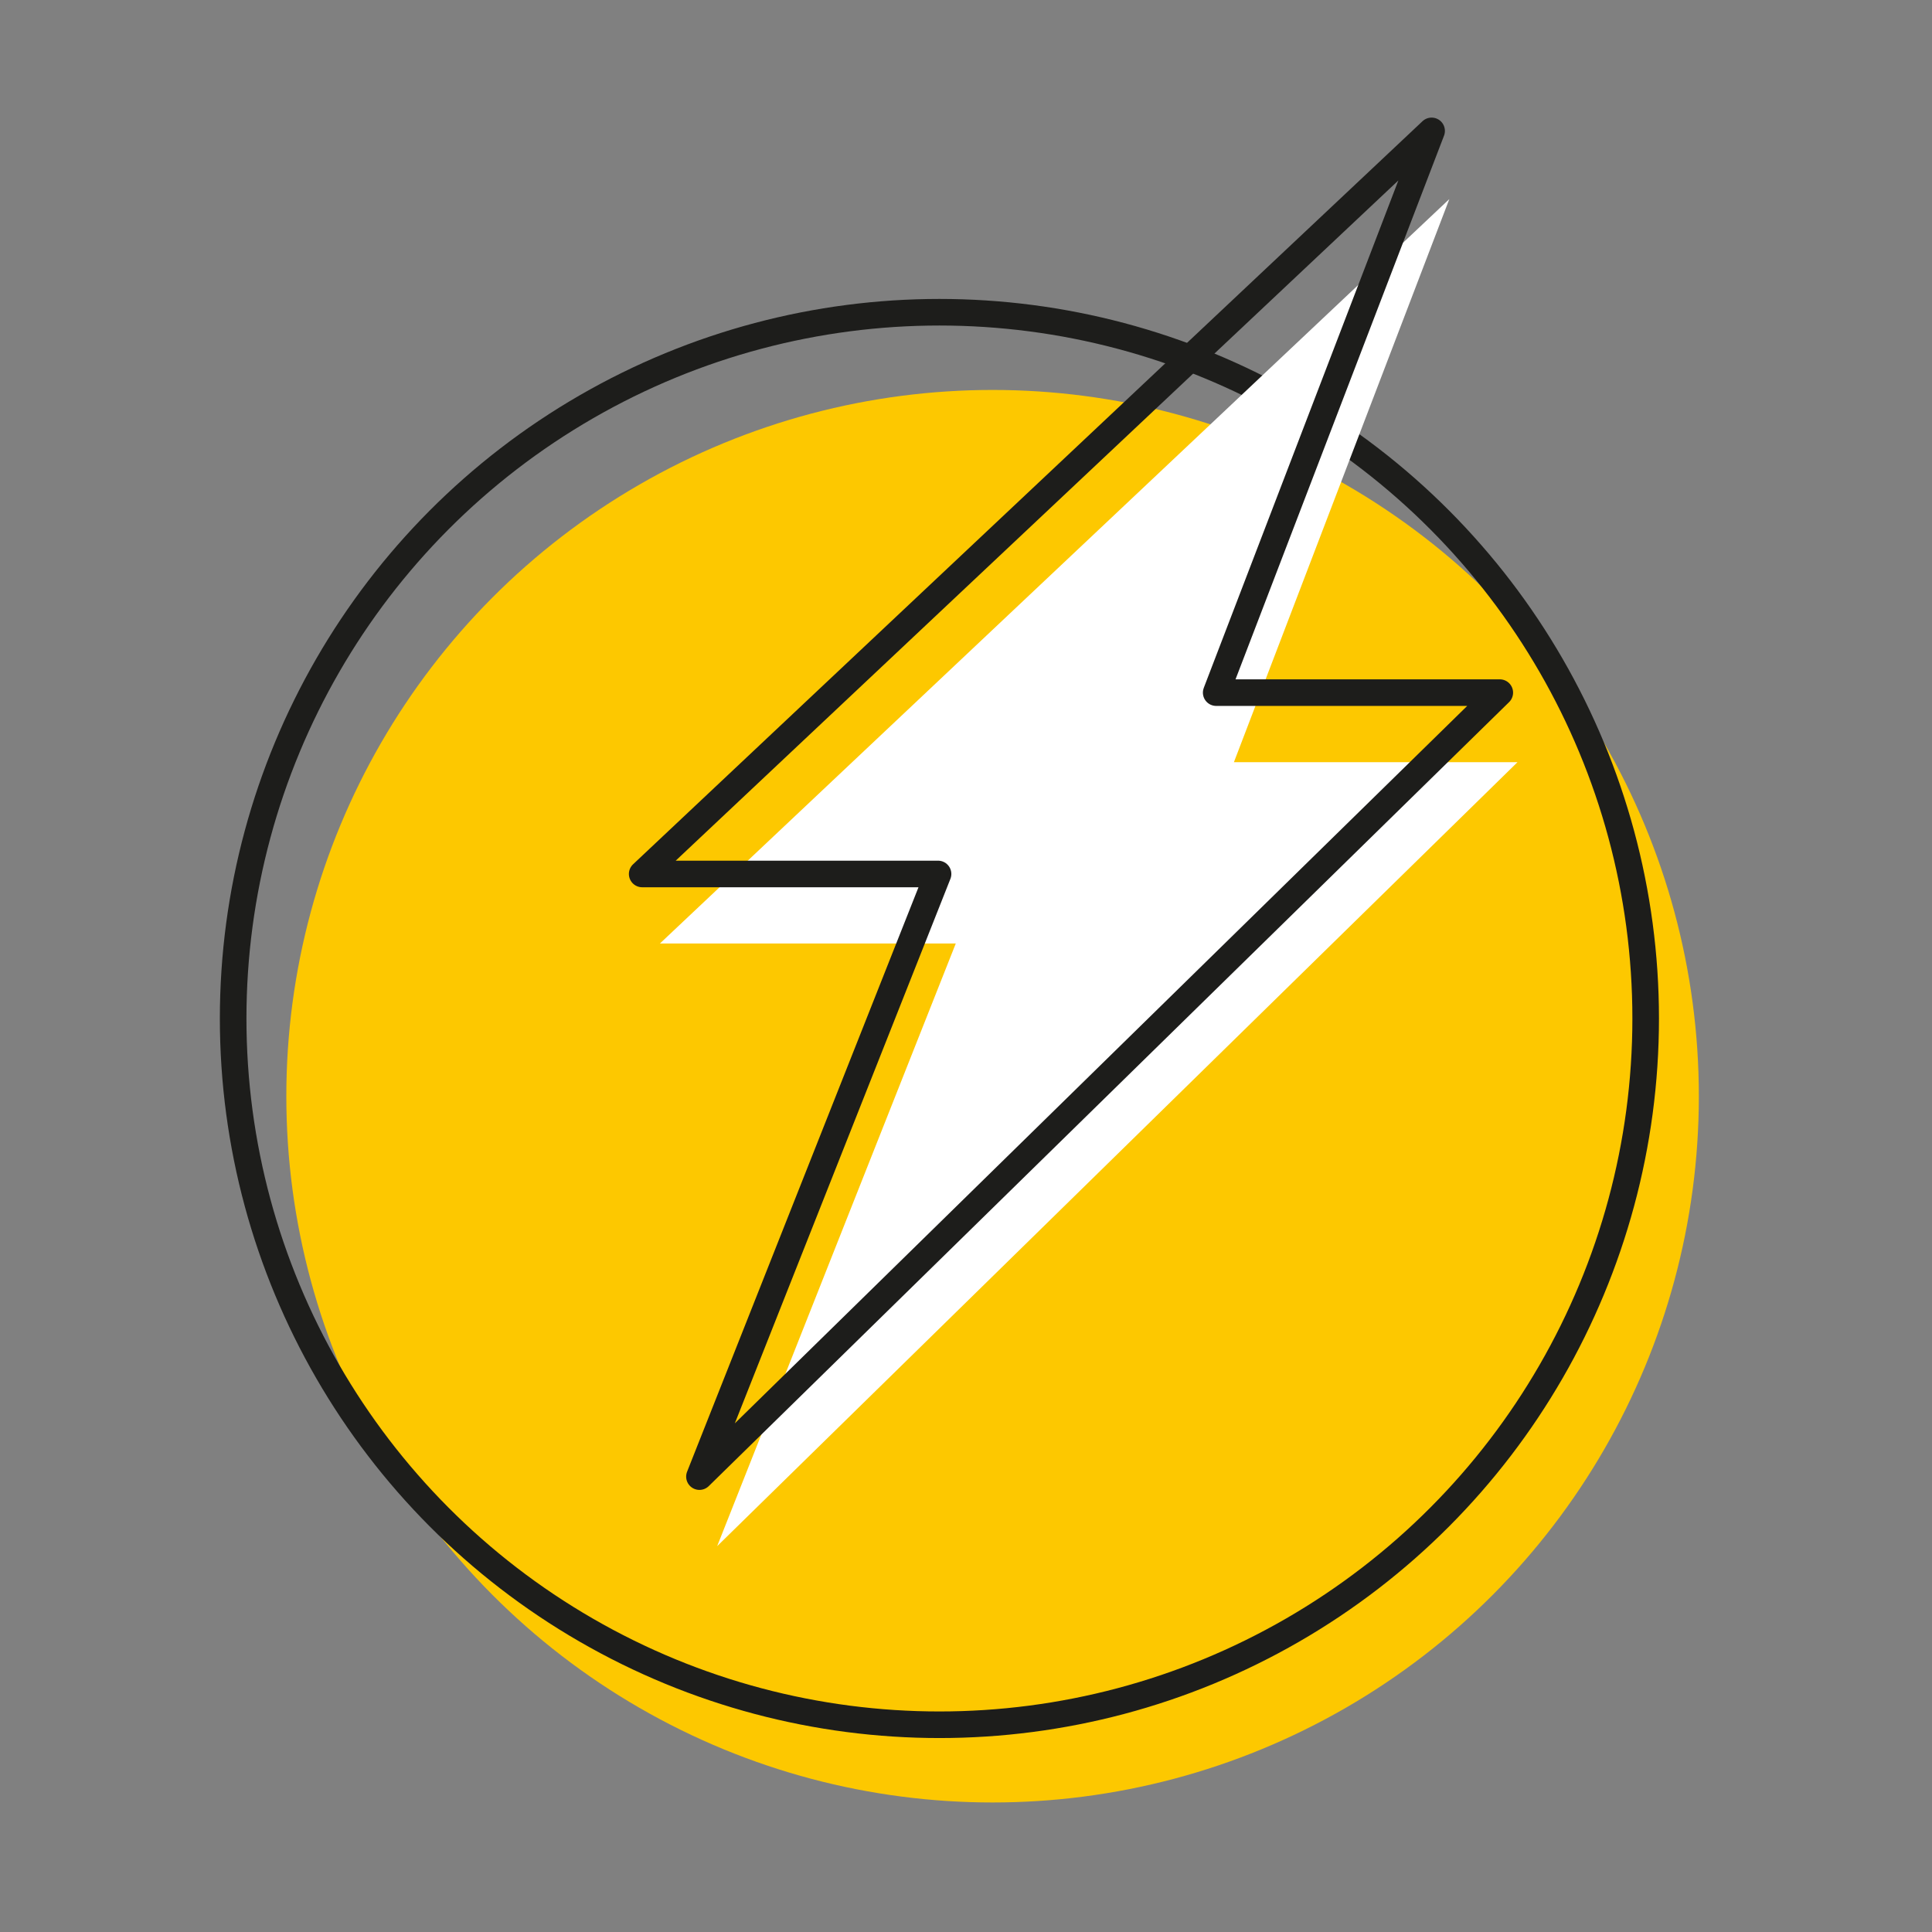
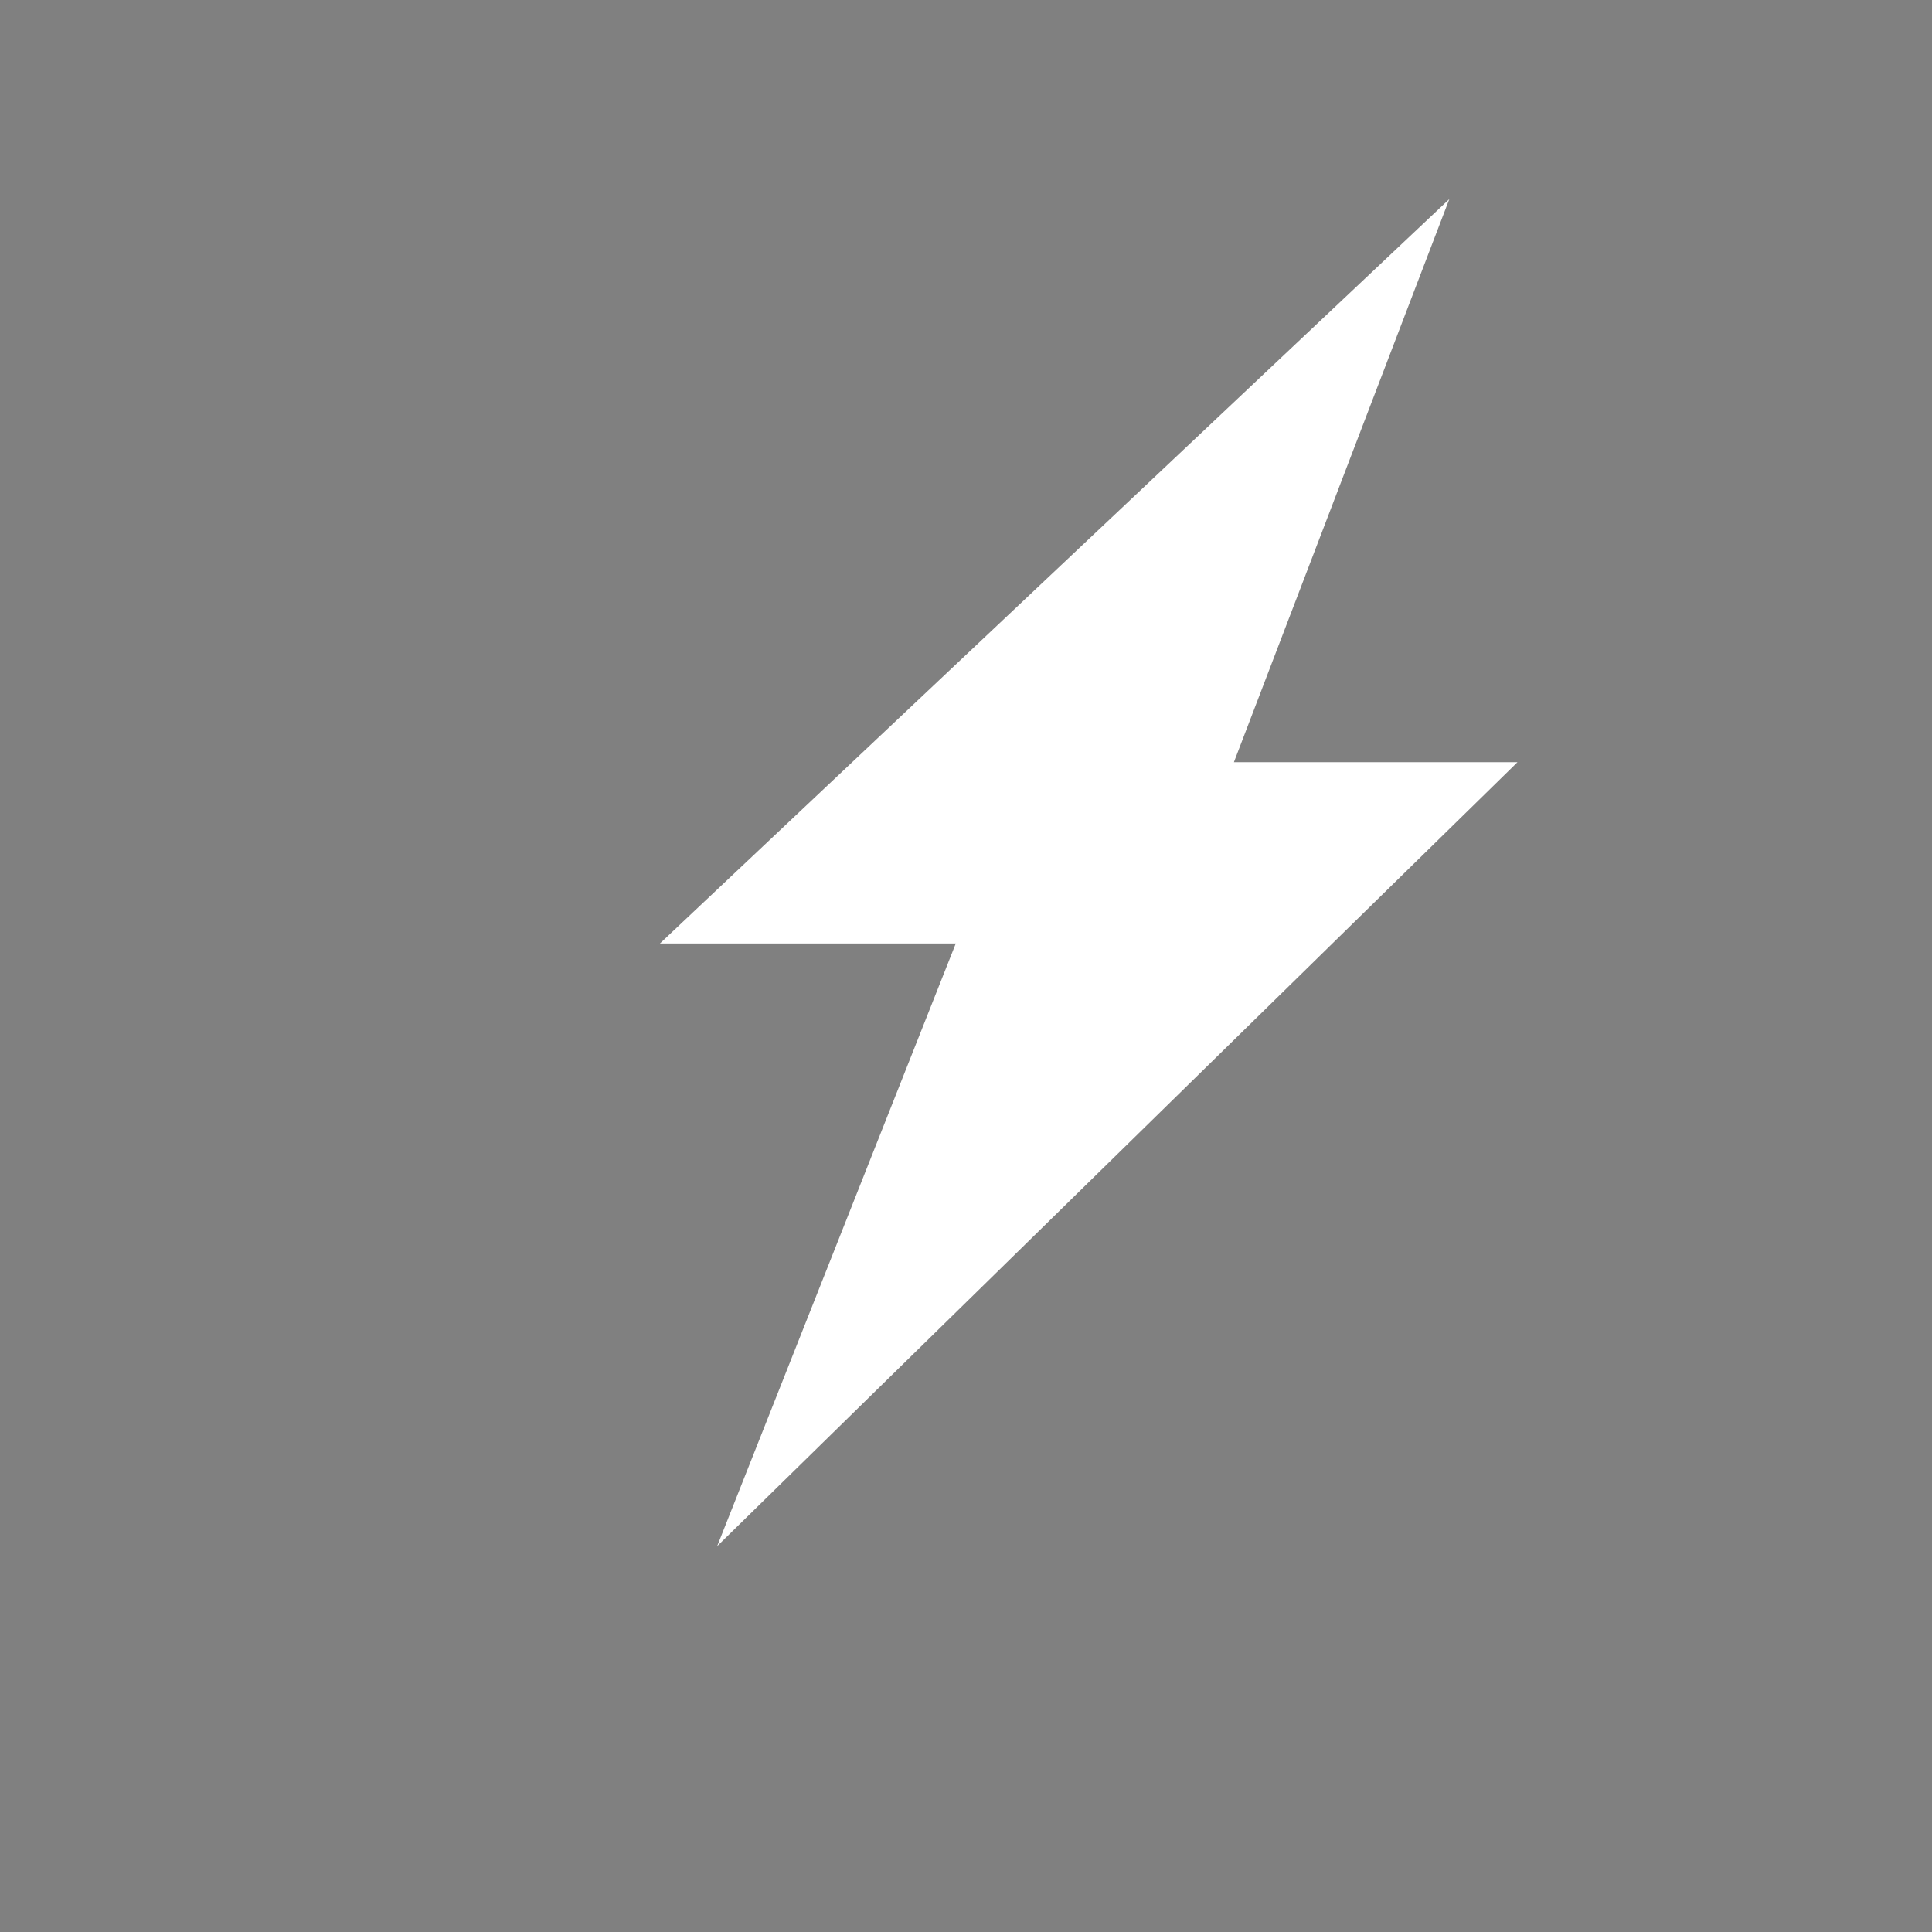
<svg xmlns="http://www.w3.org/2000/svg" version="1.2" viewBox="0 0 141.7 141.7" xml:space="preserve">
  <rect x="0" y="0" width="141.7" height="141.7" fill="#808080" stroke="none" />
-   <circle fill="#FDC800" cx="72.8" cy="80.4" r="51.8" />
-   <circle fill="none" stroke="#1D1D1B" stroke-width="1.95" stroke-miterlimit="10" cx="68.9" cy="74.7" r="51.8" />
  <polygon fill="#FFFFFF" points="106.3,14.6 48.4,69.2 70.1,69.2 52.6,113.4 111.3,55.9 90.5,55.9 " />
-   <polygon fill="none" stroke="#1D1D1B" stroke-width="1.95" stroke-linecap="round" stroke-linejoin="round" stroke-miterlimit="10" points="105,9.6 47.1,64.1 68.8,64.1 51.3,108.3 110,50.8 89.2,50.8" />
</svg>